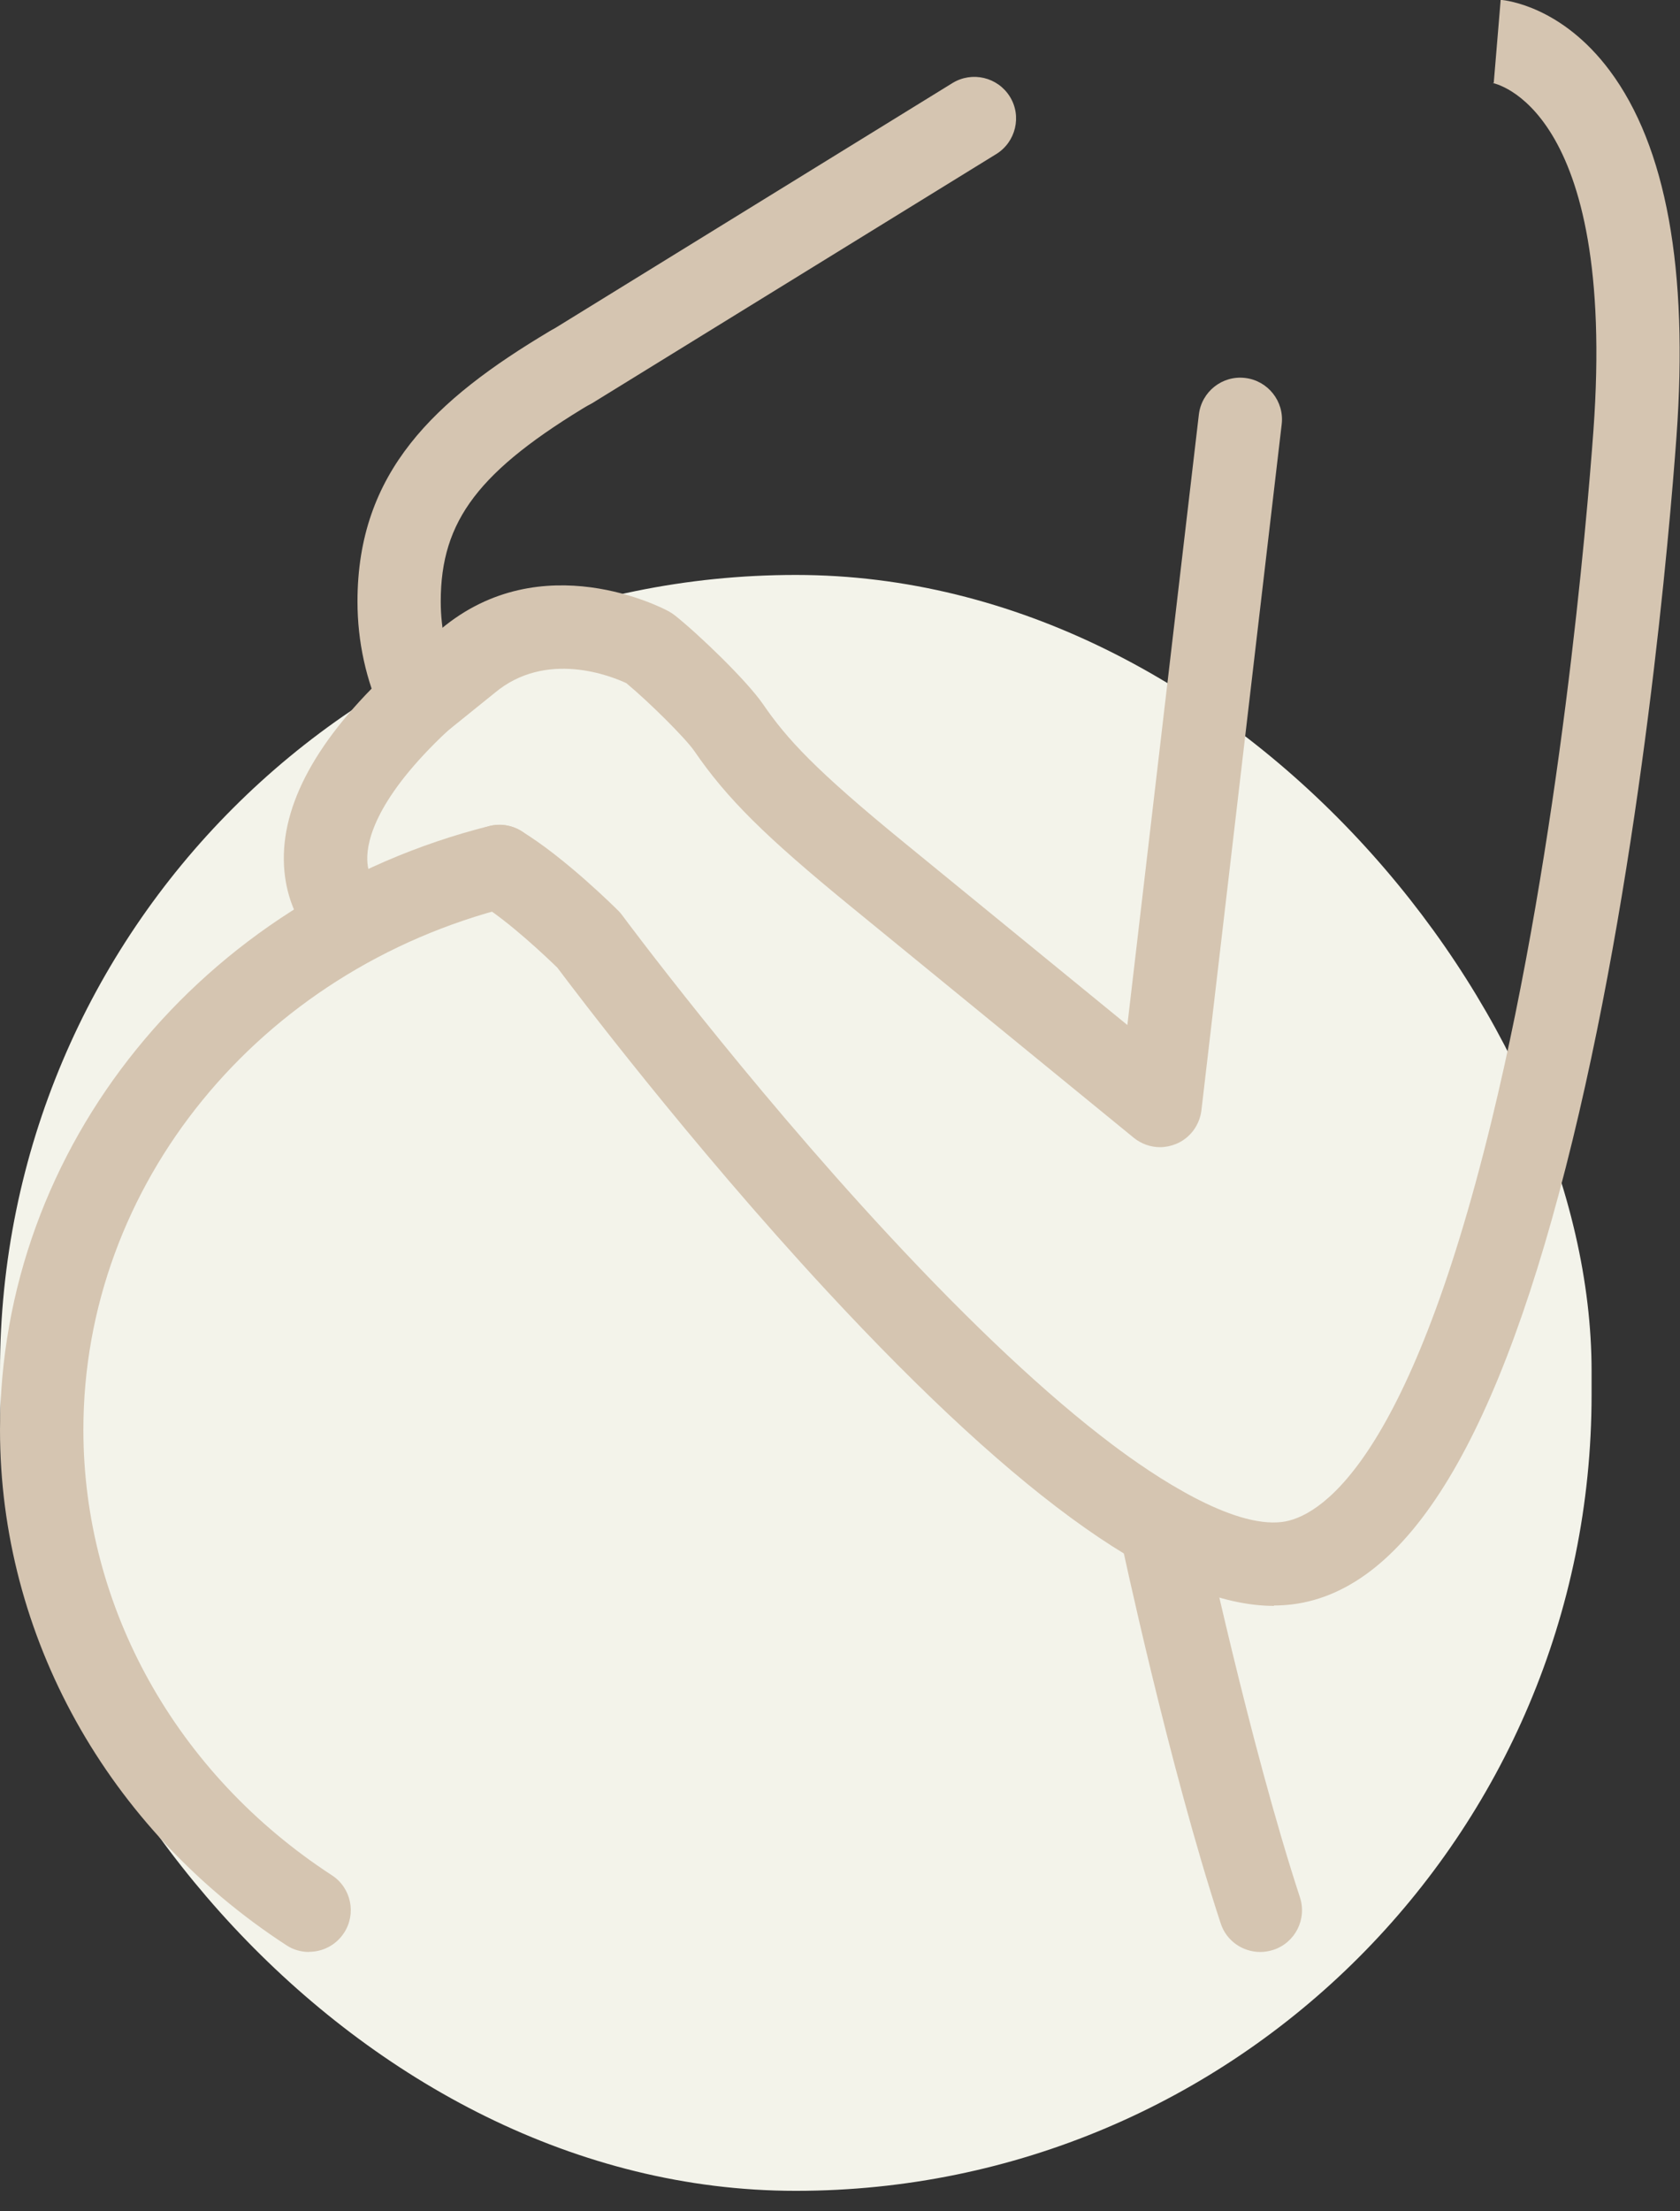
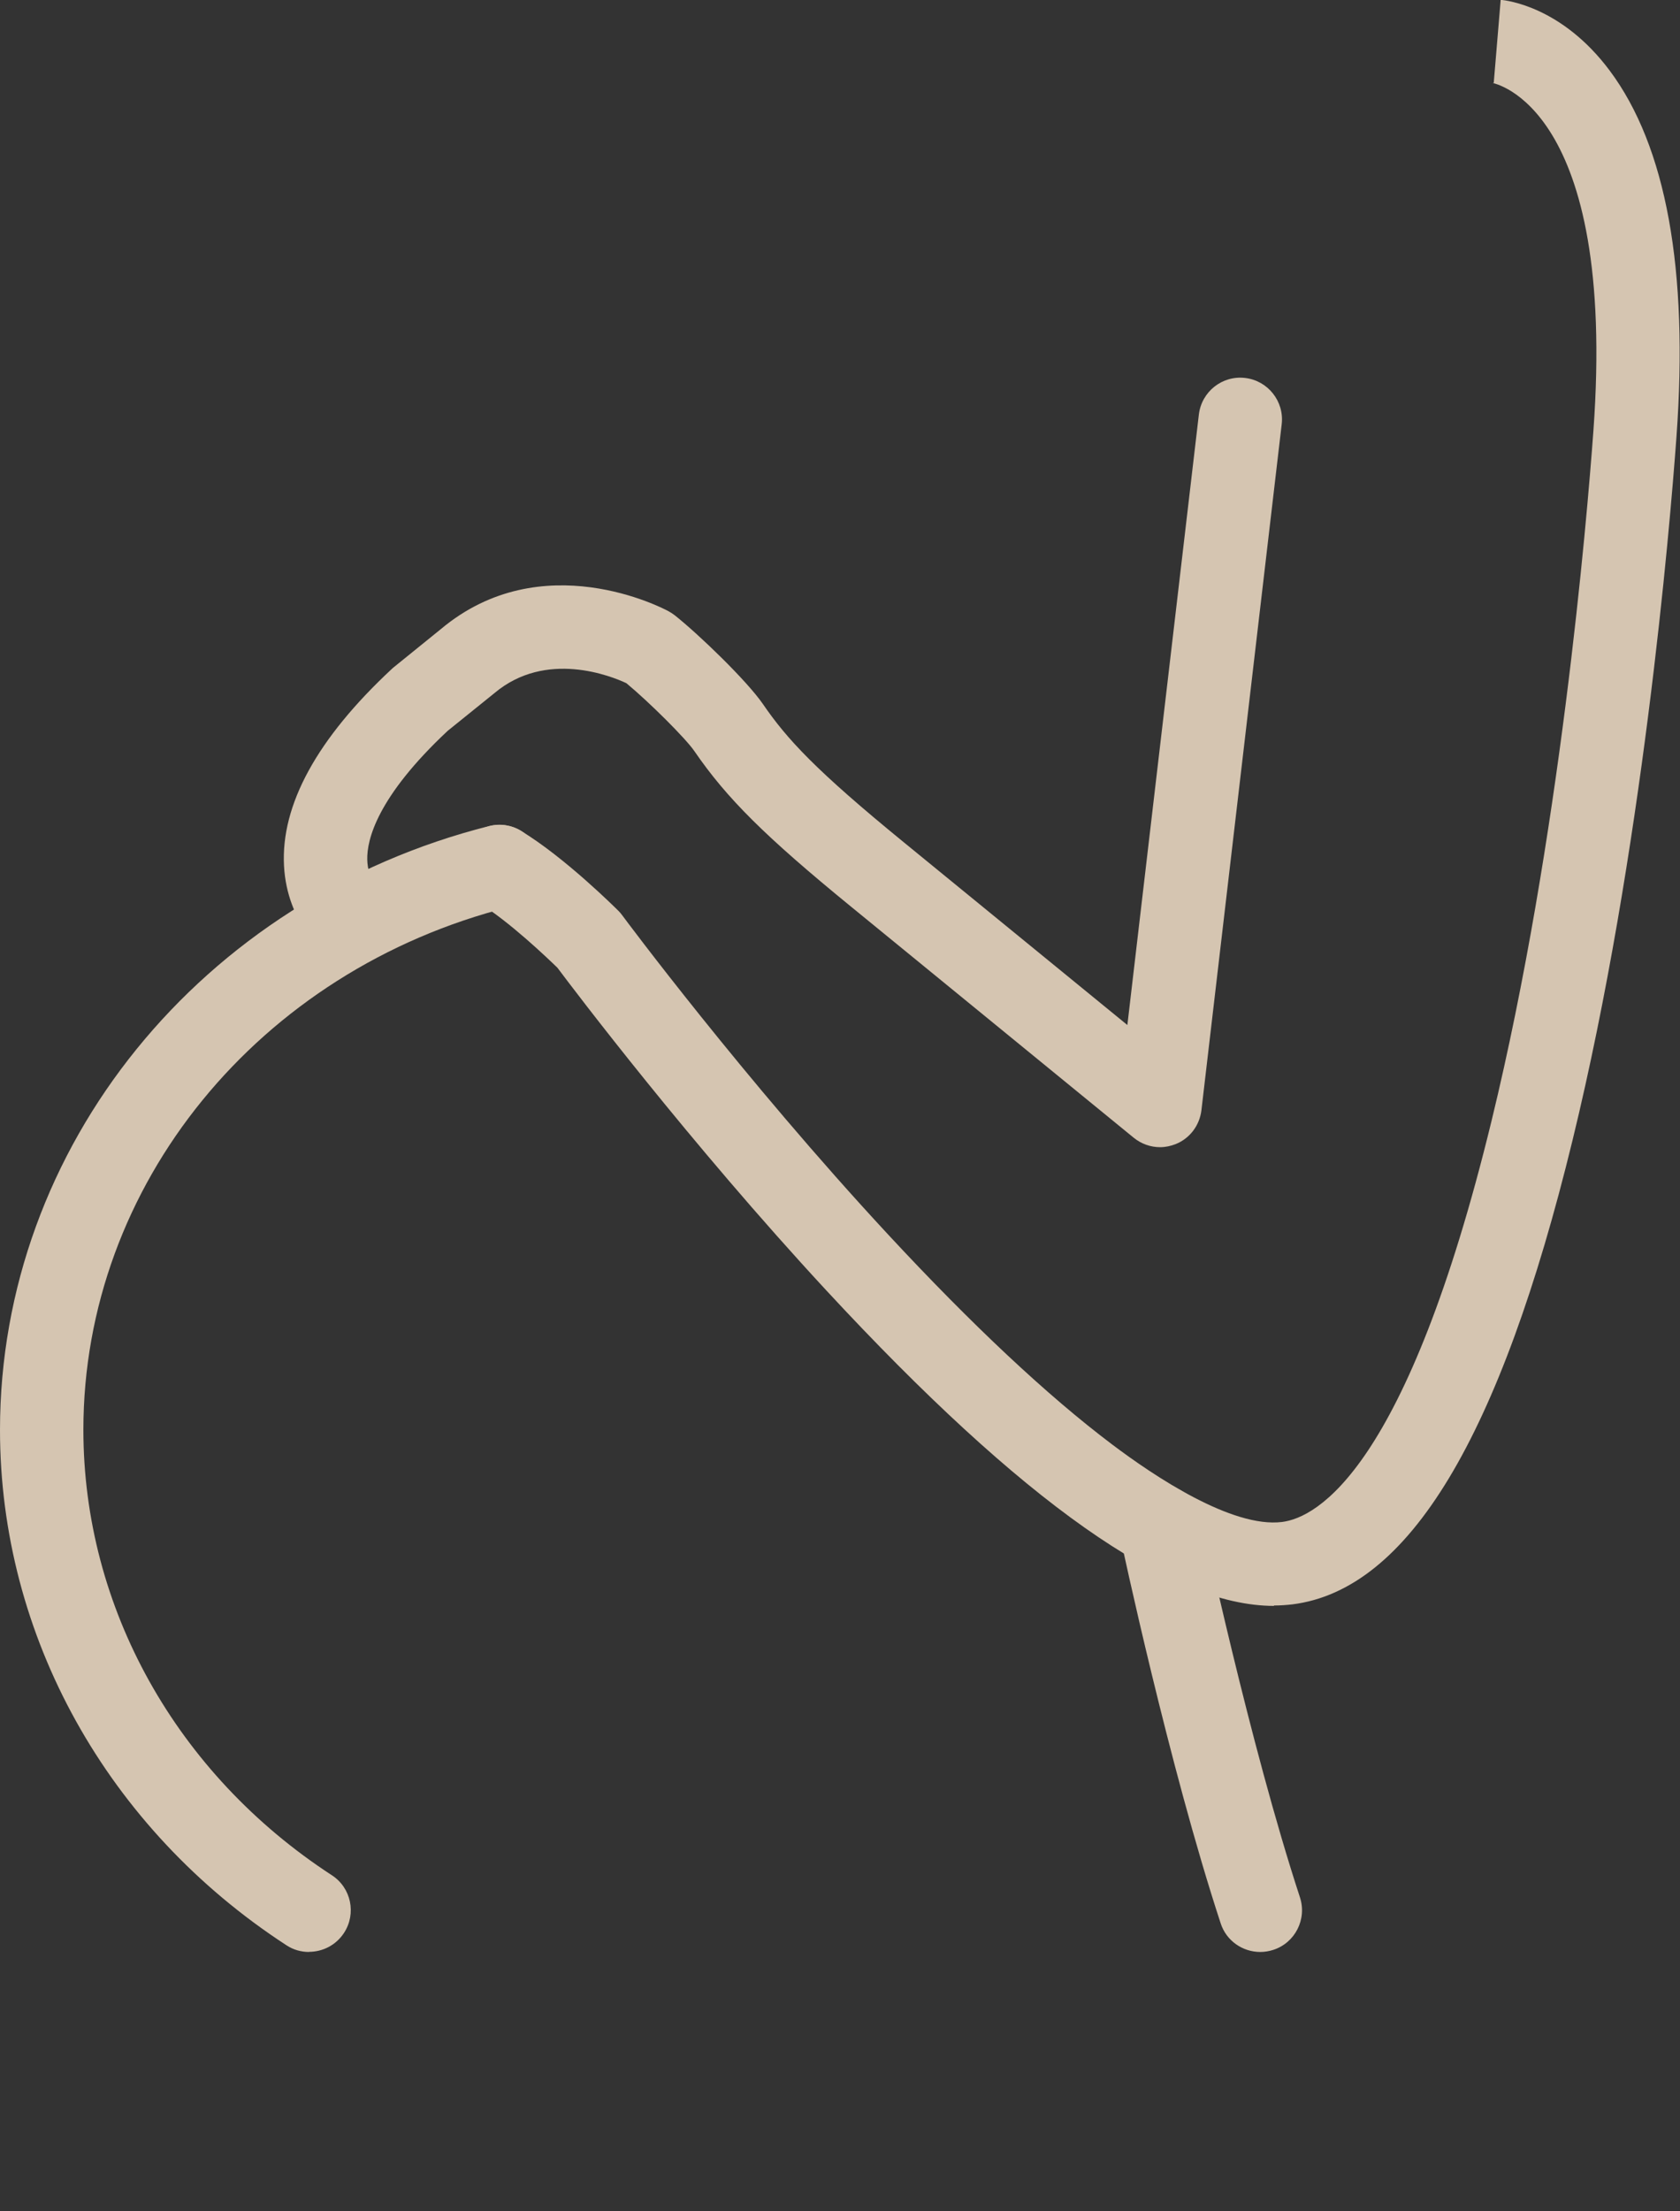
<svg xmlns="http://www.w3.org/2000/svg" width="38" height="50" viewBox="0 0 38 50" fill="none">
  <rect x="0" y="0" width="38" height="50" fill="#333333" stroke="none" />
-   <rect y="13" width="36" height="36.537" rx="18" fill="#F3F3EA" />
  <g clip-path="url(#clip0_184_287)">
    <path d="M6.991 44.136C6.816 44.136 6.636 44.089 6.477 43.983C2.423 41.346 0 36.989 0 32.331C0 25.934 4.549 20.321 11.067 18.677C11.572 18.55 12.084 18.857 12.212 19.362C12.339 19.867 12.033 20.378 11.528 20.506C5.85 21.935 1.886 26.797 1.886 32.328C1.886 36.346 3.986 40.109 7.506 42.401C7.944 42.685 8.065 43.27 7.781 43.705C7.599 43.983 7.298 44.133 6.988 44.133L6.991 44.136Z" fill="#D5C5B1" />
-     <path d="M9.515 16.756C9.157 16.756 8.818 16.552 8.658 16.206C8.278 15.382 8.086 14.506 8.086 13.601C8.086 10.676 9.825 9.042 12.437 7.486C12.884 7.22 13.463 7.367 13.728 7.815C13.994 8.262 13.847 8.841 13.399 9.106C10.835 10.634 9.969 11.766 9.969 13.601C9.969 14.231 10.103 14.841 10.368 15.417C10.586 15.89 10.378 16.449 9.905 16.667C9.777 16.724 9.643 16.753 9.512 16.753L9.515 16.756Z" fill="#D5C5B1" />
-     <path d="M12.922 9.243C12.606 9.243 12.296 9.083 12.12 8.796C11.848 8.351 11.986 7.769 12.427 7.498L21.544 1.878C21.988 1.606 22.567 1.743 22.842 2.185C23.117 2.626 22.976 3.211 22.535 3.483L13.418 9.102C13.264 9.198 13.092 9.243 12.922 9.243Z" fill="#D5C5B1" />
    <path d="M26.241 25.939C26.027 25.939 25.816 25.866 25.643 25.725L19.259 20.508C17.303 18.91 16.44 18.053 15.705 16.982C15.51 16.697 14.682 15.873 14.167 15.447C13.835 15.291 12.351 14.687 11.181 15.674C11.175 15.678 11.172 15.684 11.165 15.687L10.126 16.525C8.525 18.024 8.298 18.989 8.307 19.434C8.317 19.881 8.56 20.105 8.589 20.128C8.576 20.115 8.566 20.111 8.566 20.111L7.438 21.624C7.342 21.55 6.495 20.882 6.424 19.578C6.351 18.2 7.169 16.701 8.864 15.124C8.88 15.108 8.896 15.096 8.915 15.08L9.97 14.226C12.259 12.305 15.011 13.759 15.126 13.823C15.174 13.849 15.222 13.881 15.267 13.916C15.817 14.354 16.891 15.39 17.255 15.917C17.799 16.71 18.441 17.41 20.449 19.05L25.5 23.177L27.117 9.374C27.178 8.856 27.645 8.485 28.163 8.546C28.68 8.606 29.051 9.076 28.991 9.591L27.175 25.105C27.133 25.447 26.913 25.741 26.593 25.869C26.478 25.914 26.36 25.939 26.238 25.939H26.241Z" fill="#D5C5B1" />
    <path d="M28.819 36.311C26.453 36.311 23.132 33.971 18.692 29.179C15.591 25.832 12.979 22.377 12.608 21.881C12.397 21.677 11.512 20.826 10.809 20.401C10.364 20.133 10.22 19.551 10.489 19.106C10.757 18.662 11.339 18.518 11.784 18.787C12.778 19.388 13.938 20.545 13.986 20.593C14.018 20.625 14.05 20.66 14.076 20.698C14.101 20.733 16.815 24.387 20.082 27.907C21.981 29.953 23.688 31.555 25.156 32.661C26.105 33.377 27.866 34.556 29.001 34.413C29.785 34.313 31.818 33.23 33.739 25.337C35.283 18.991 35.89 11.802 36.041 9.746C36.574 2.394 33.787 1.882 33.758 1.876C33.777 1.876 33.787 1.876 33.787 1.876L33.944 -0.004C34.081 0.009 35.331 0.15 36.411 1.598C37.687 3.308 38.195 6.096 37.92 9.877C37.767 11.968 37.15 19.292 35.571 25.775C33.931 32.507 31.859 35.944 29.235 36.276C29.097 36.292 28.956 36.302 28.813 36.302L28.819 36.311Z" fill="#D5C5B1" />
    <path d="M28.505 44.136C28.108 44.136 27.737 43.884 27.61 43.487C26.439 39.92 25.378 34.933 25.333 34.722C25.225 34.214 25.551 33.712 26.059 33.603C26.567 33.494 27.069 33.82 27.178 34.329C27.188 34.38 28.265 39.427 29.403 42.899C29.566 43.395 29.294 43.928 28.802 44.088C28.703 44.12 28.604 44.136 28.508 44.136H28.505Z" fill="#D5C5B1" />
  </g>
  <defs>
    <clipPath id="clip0_184_287">
      <rect width="38" height="44.135" fill="white" />
    </clipPath>
  </defs>
</svg>